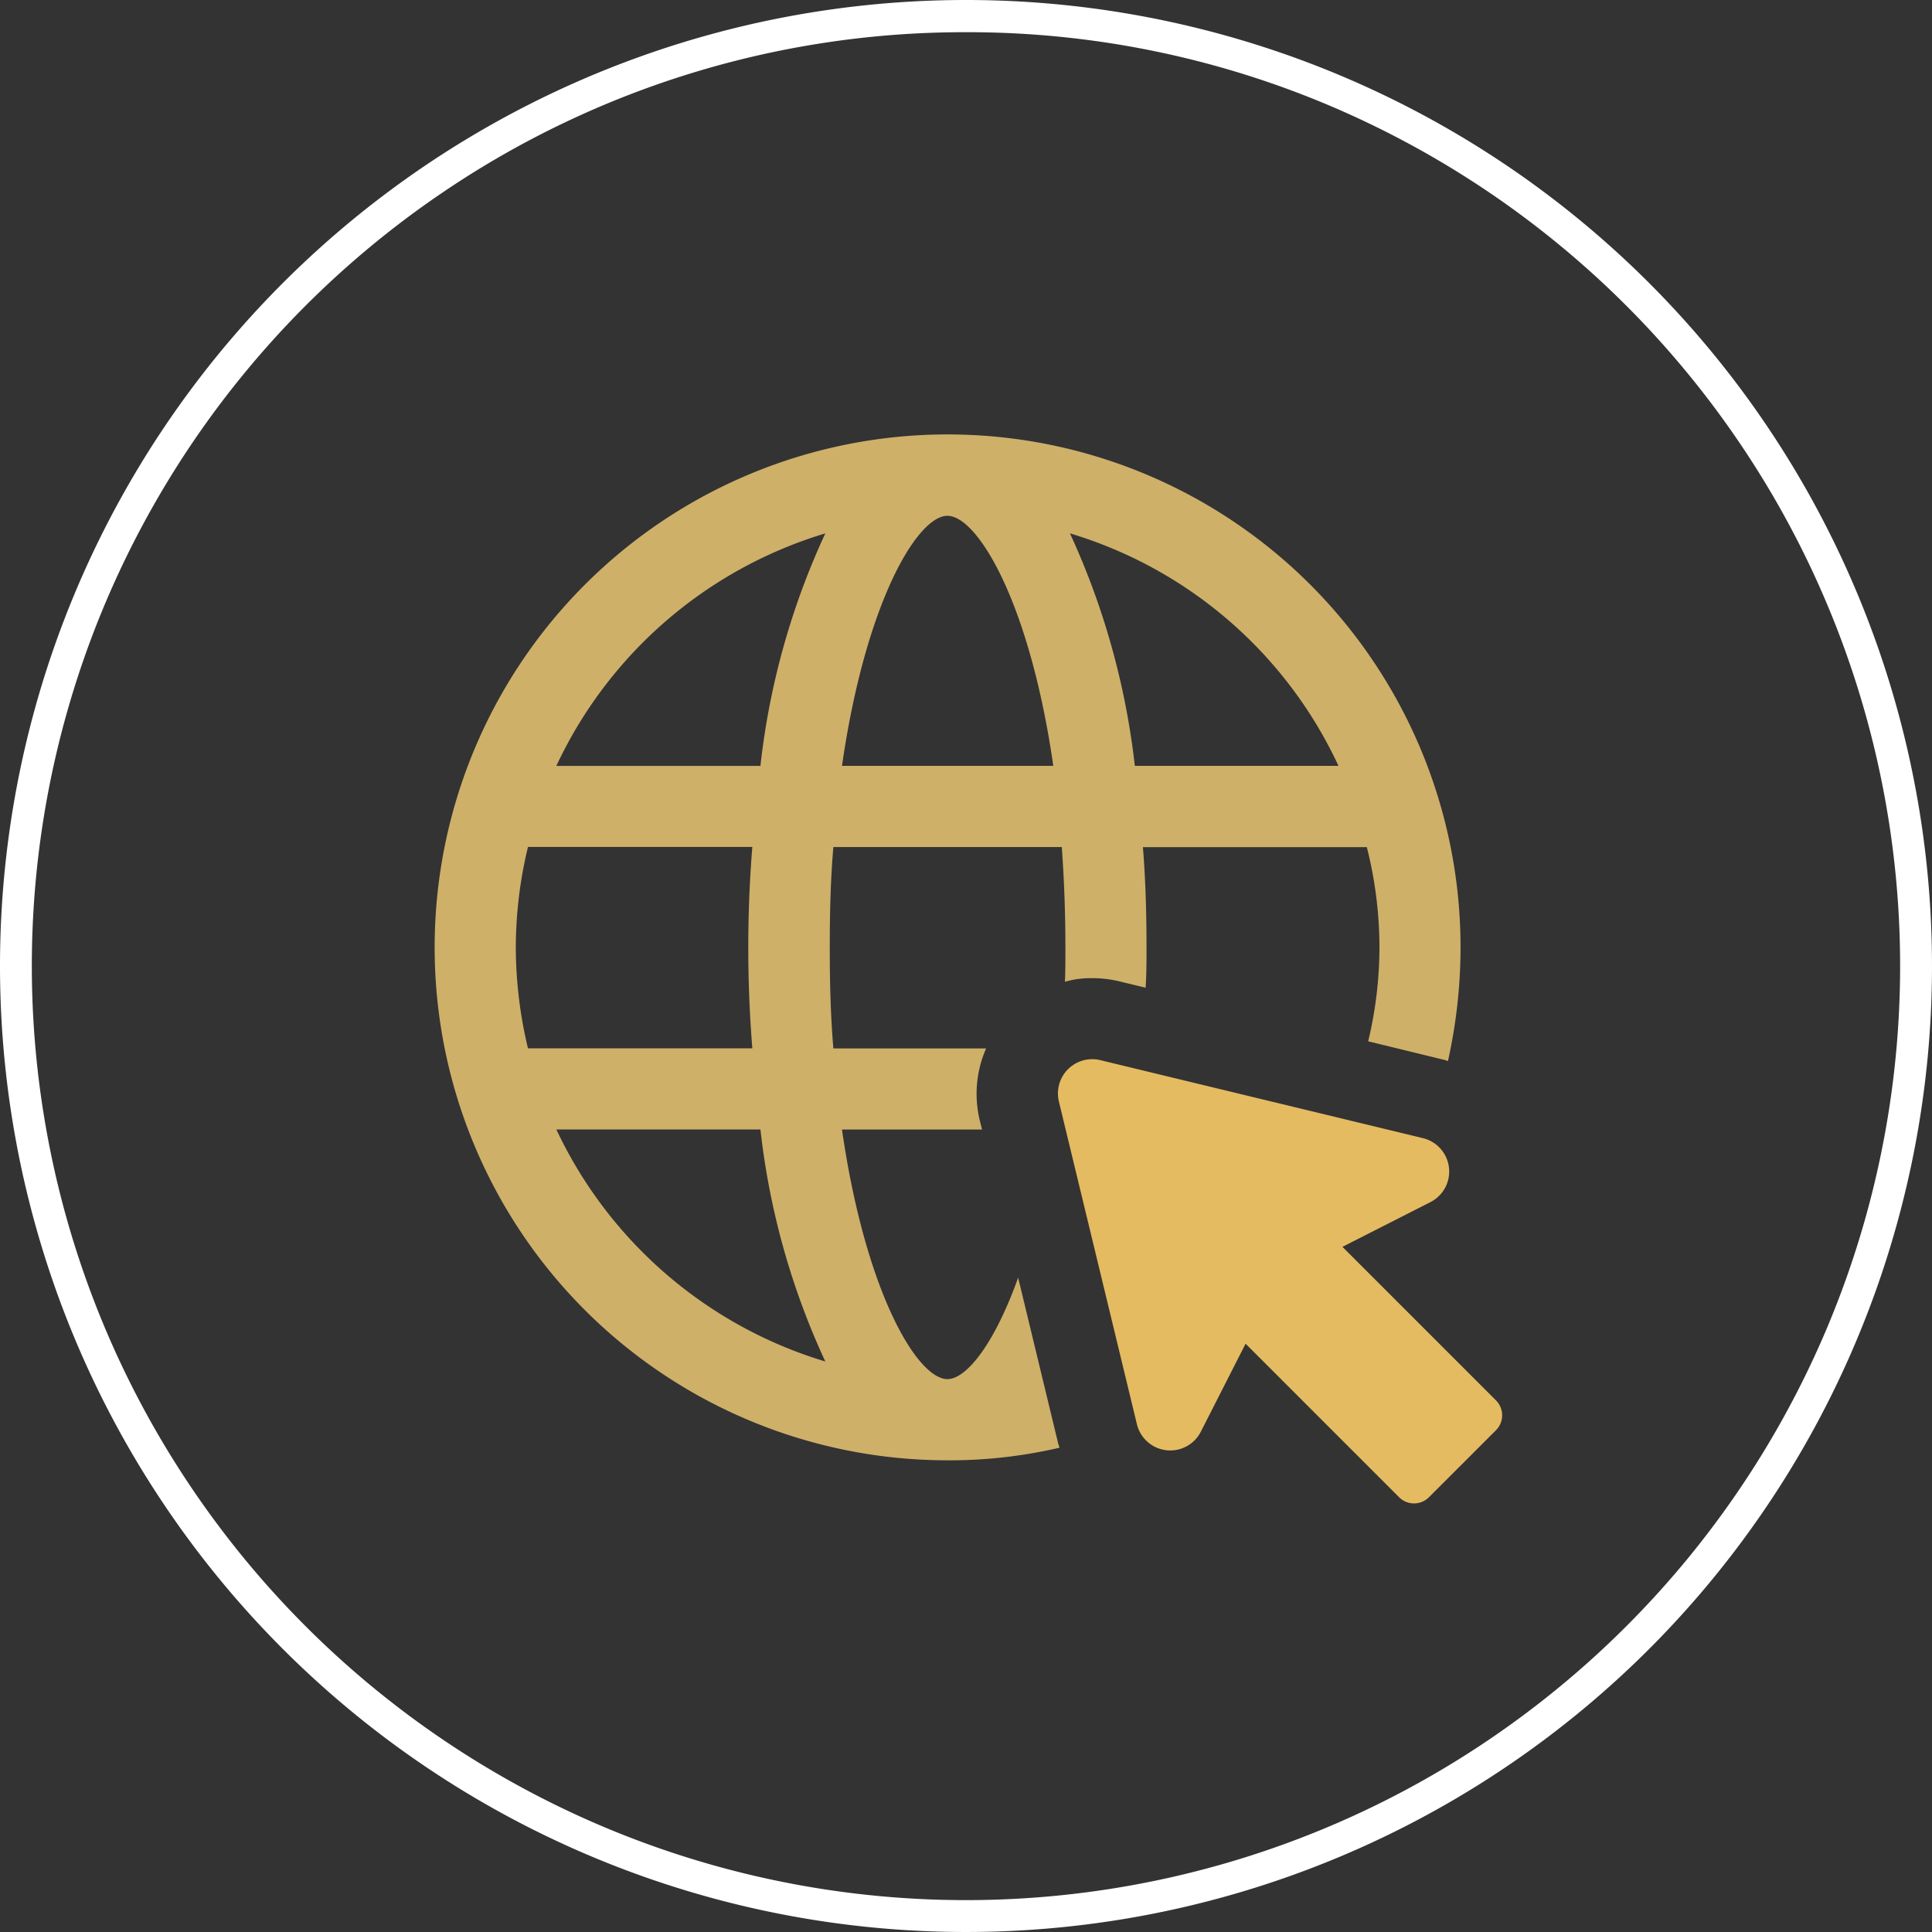
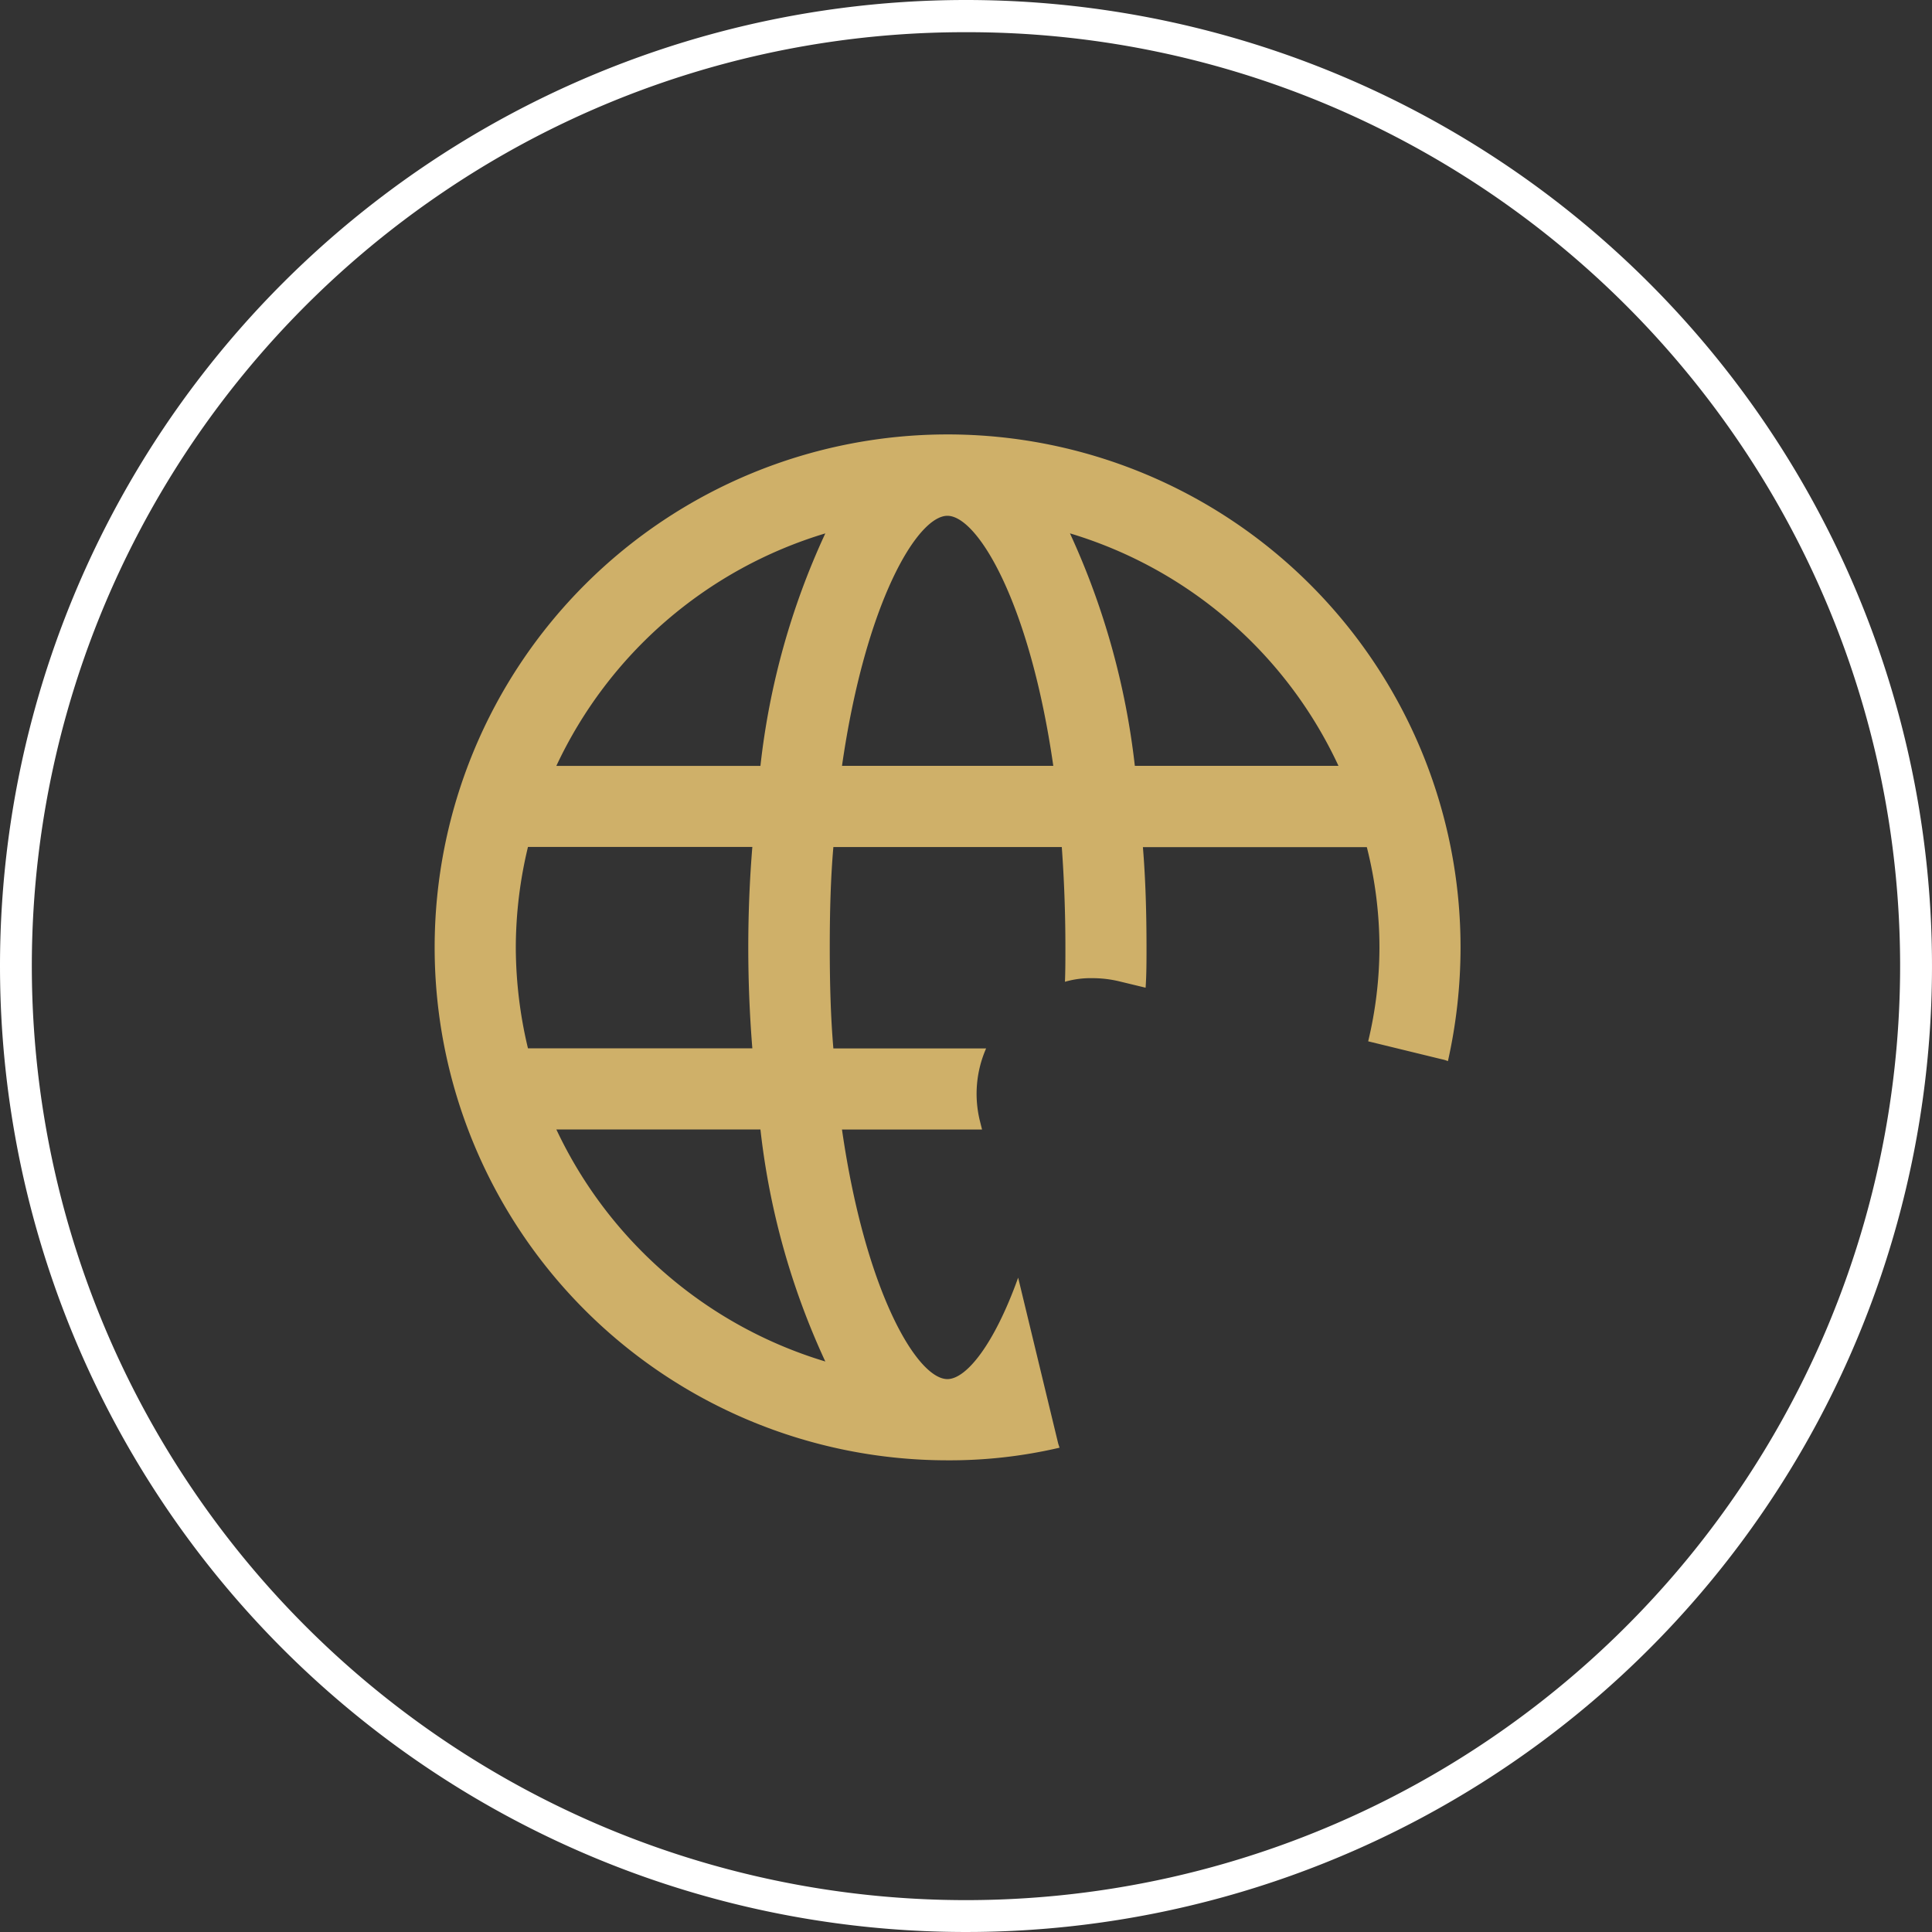
<svg xmlns="http://www.w3.org/2000/svg" width="120" height="120" viewBox="0 0 120 120">
  <rect x="0" y="0" width="120" height="120" fill="#333333" stroke="none" />
  <g transform="translate(-4488 -1270)">
    <path d="M60,2a57.72,57.72,0,0,0-32.427,9.9A58.175,58.175,0,0,0,6.557,37.424a57.921,57.921,0,0,0,5.347,55,58.175,58.175,0,0,0,25.52,21.016,57.921,57.921,0,0,0,55-5.347,58.175,58.175,0,0,0,21.016-25.52,57.921,57.921,0,0,0-5.347-55A58.175,58.175,0,0,0,82.576,6.557,57.635,57.635,0,0,0,60,2m0-2A60,60,0,1,1,0,60,60,60,0,0,1,60,0Z" transform="translate(4488 1270)" fill="#fff" />
    <path d="M1238.832,151.111c-1.483,4.142-3.218,6.3-4.394,6.3-1.875,0-5.093-5.4-6.548-15.5h8.7l-.14-.56a7.018,7.018,0,0,1,.392-4.477h-9.487c-.167-1.959-.224-4.058-.224-6.268s.056-4.31.224-6.241h14.188c.14,1.931.224,4.03.224,6.241,0,.728,0,1.427-.028,2.127a5.65,5.65,0,0,1,1.679-.224,7.1,7.1,0,0,1,1.707.2l1.624.392c.056-.811.056-1.651.056-2.49,0-2.1-.056-4.2-.224-6.241h13.908a25.42,25.42,0,0,1,.784,6.241,25.12,25.12,0,0,1-.7,5.82l4.589,1.119a1.825,1.825,0,0,1,.364.112,32.417,32.417,0,0,0,.784-7.052,31.86,31.86,0,1,0-31.874,31.846,30.043,30.043,0,0,0,6.968-.784q-.042-.126-.083-.252Zm19.9-31.79H1246.08a47.132,47.132,0,0,0-4.03-14.44,26.922,26.922,0,0,1,16.678,14.44m-24.29-15.531c1.875,0,5.121,5.4,6.577,15.531h-13.124c1.455-10.13,4.673-15.531,6.548-15.531M1207.63,130.6a26.8,26.8,0,0,1,.756-6.241h13.936c-.168,2.043-.252,4.142-.252,6.241s.084,4.2.252,6.268h-13.936a27.229,27.229,0,0,1-.756-6.268m2.518,11.306h12.677a46.419,46.419,0,0,0,4.03,14.412,27.087,27.087,0,0,1-16.706-14.412m12.677-22.583h-12.677a27.046,27.046,0,0,1,16.706-14.44,46.384,46.384,0,0,0-4.03,14.44" transform="translate(3312.407 1198.247)" fill="#cfb069" />
-     <path d="M1385.853,276.314l-9.537-9.536,5.467-2.779a2.131,2.131,0,0,0-.464-3.97l-20.042-4.846a2.13,2.13,0,0,0-2.572,2.571l4.846,20.042a2.13,2.13,0,0,0,3.969.465l2.78-5.466,9.536,9.536a1.31,1.31,0,0,0,1.853,0l4.164-4.163a1.311,1.311,0,0,0,0-1.853" transform="translate(3195.065 1080.665)" fill="#e5bb61" />
  </g>
</svg>